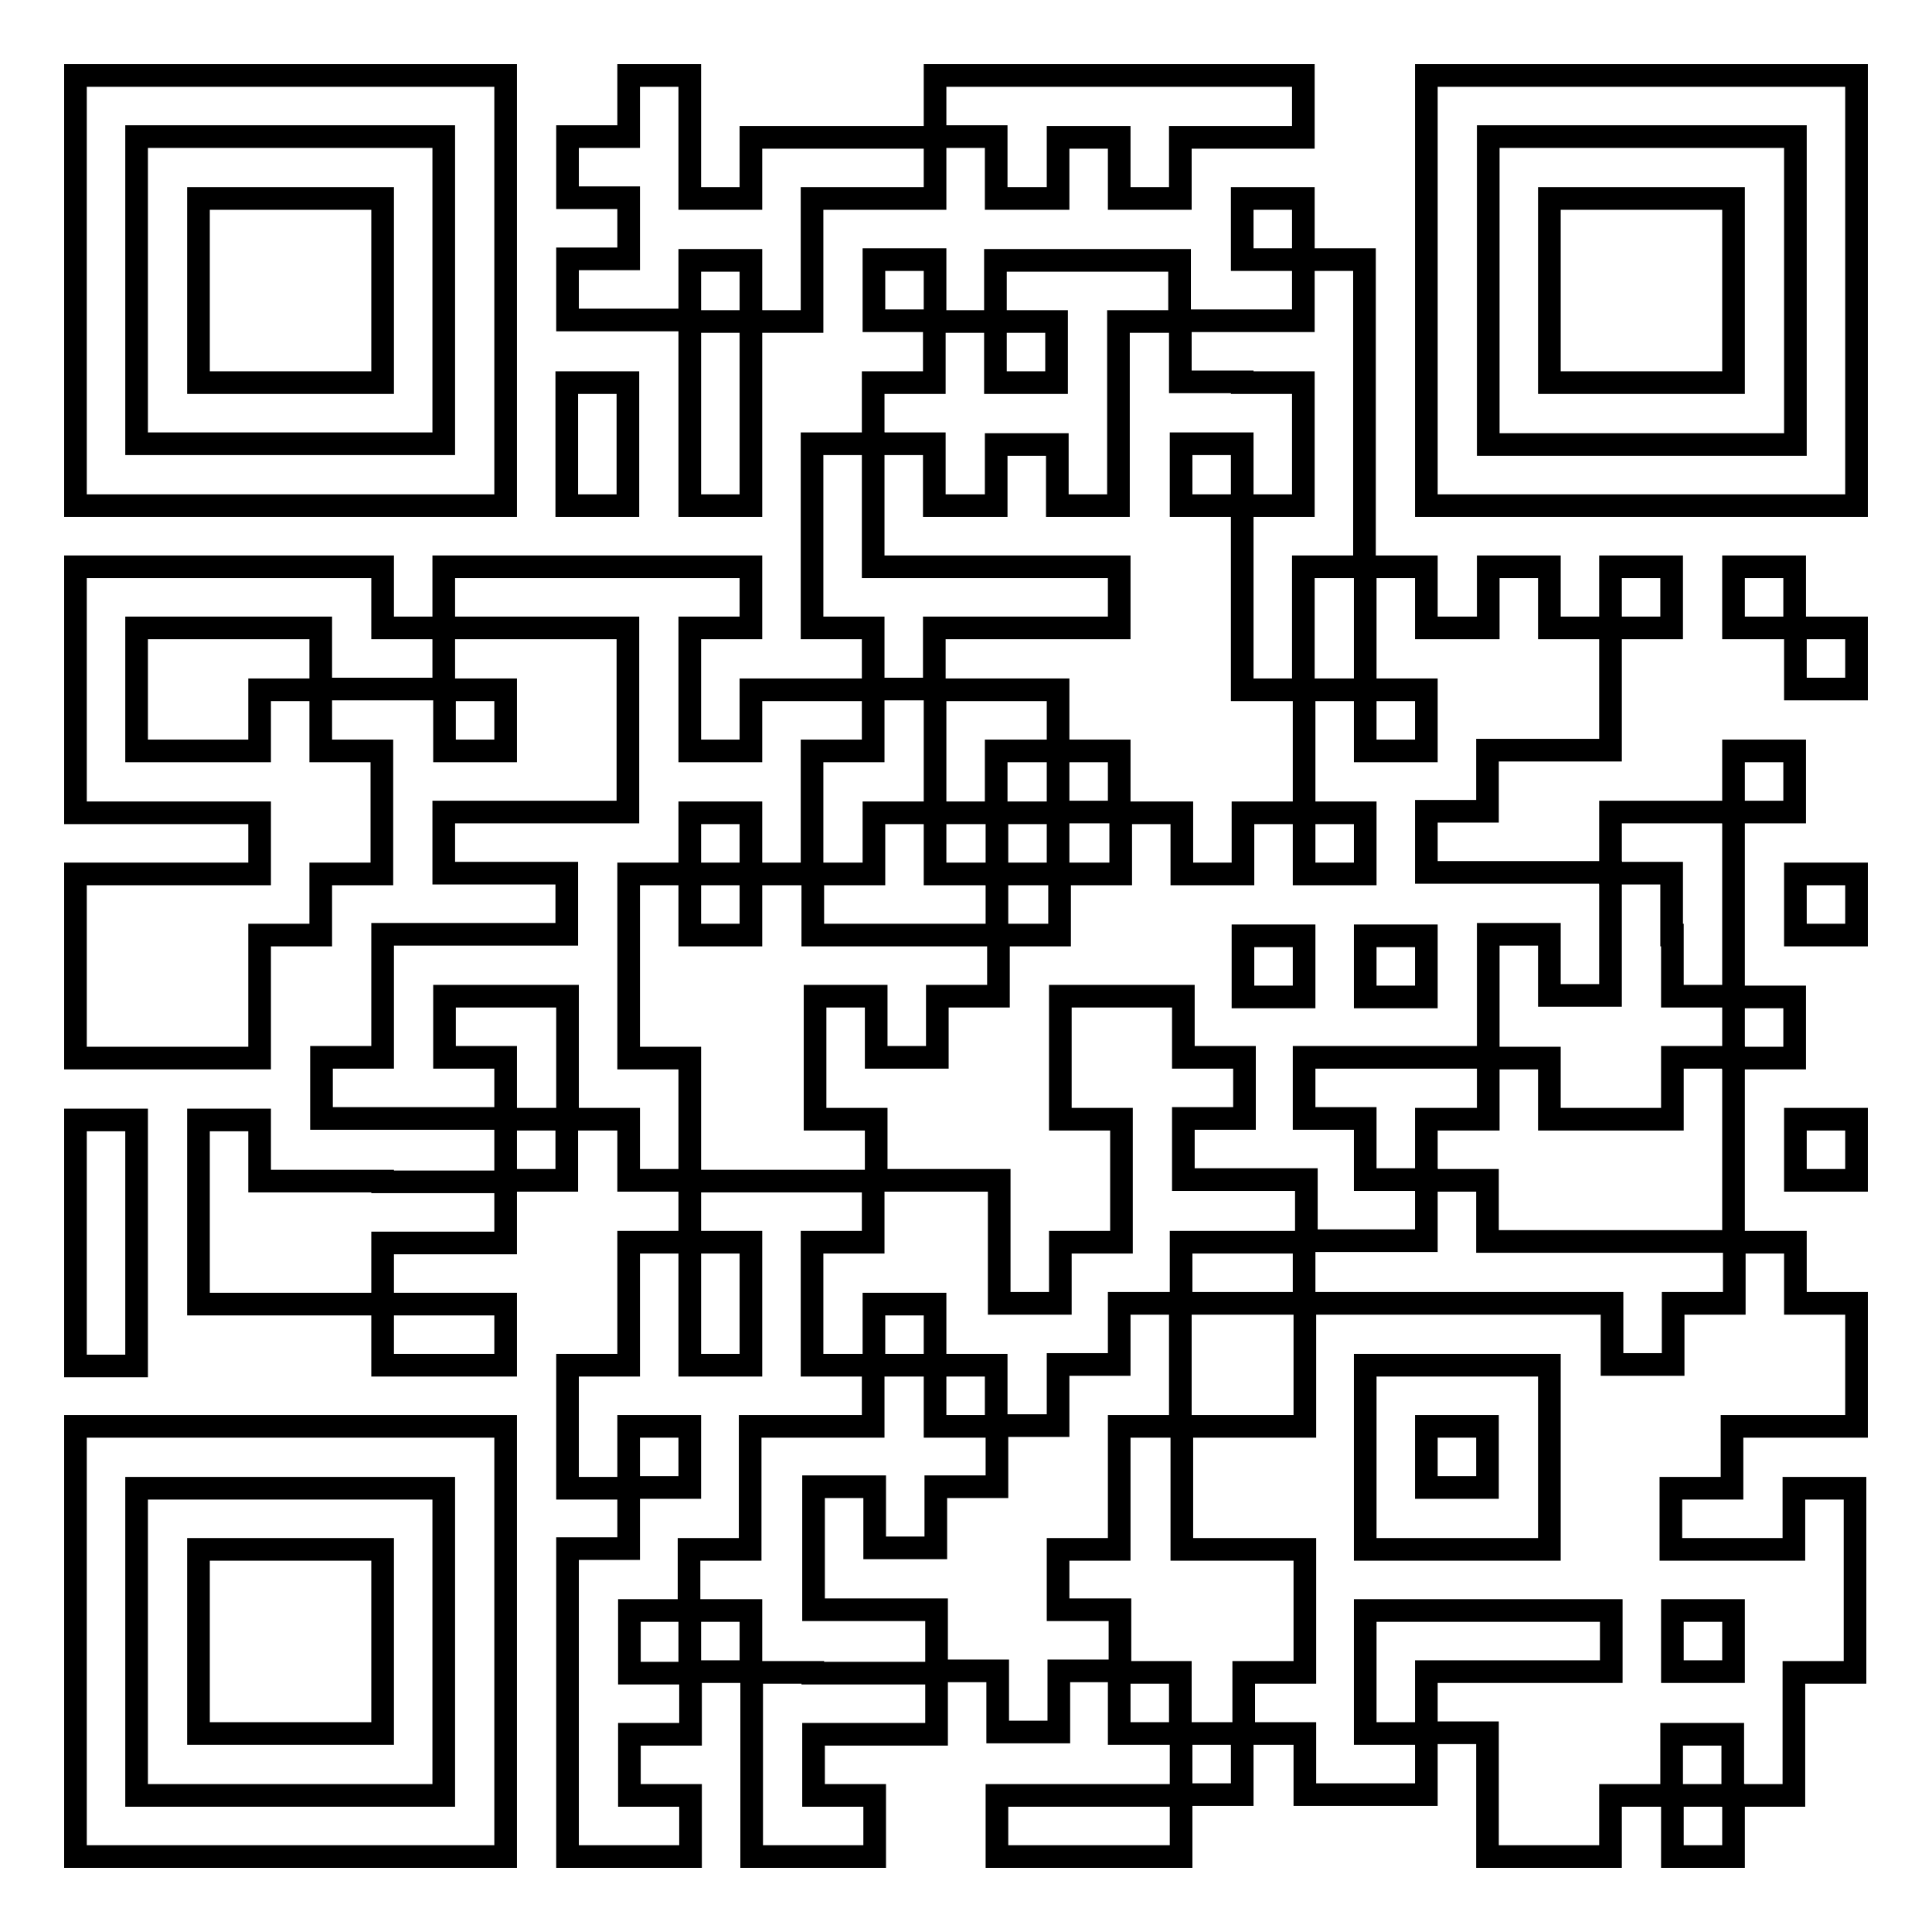
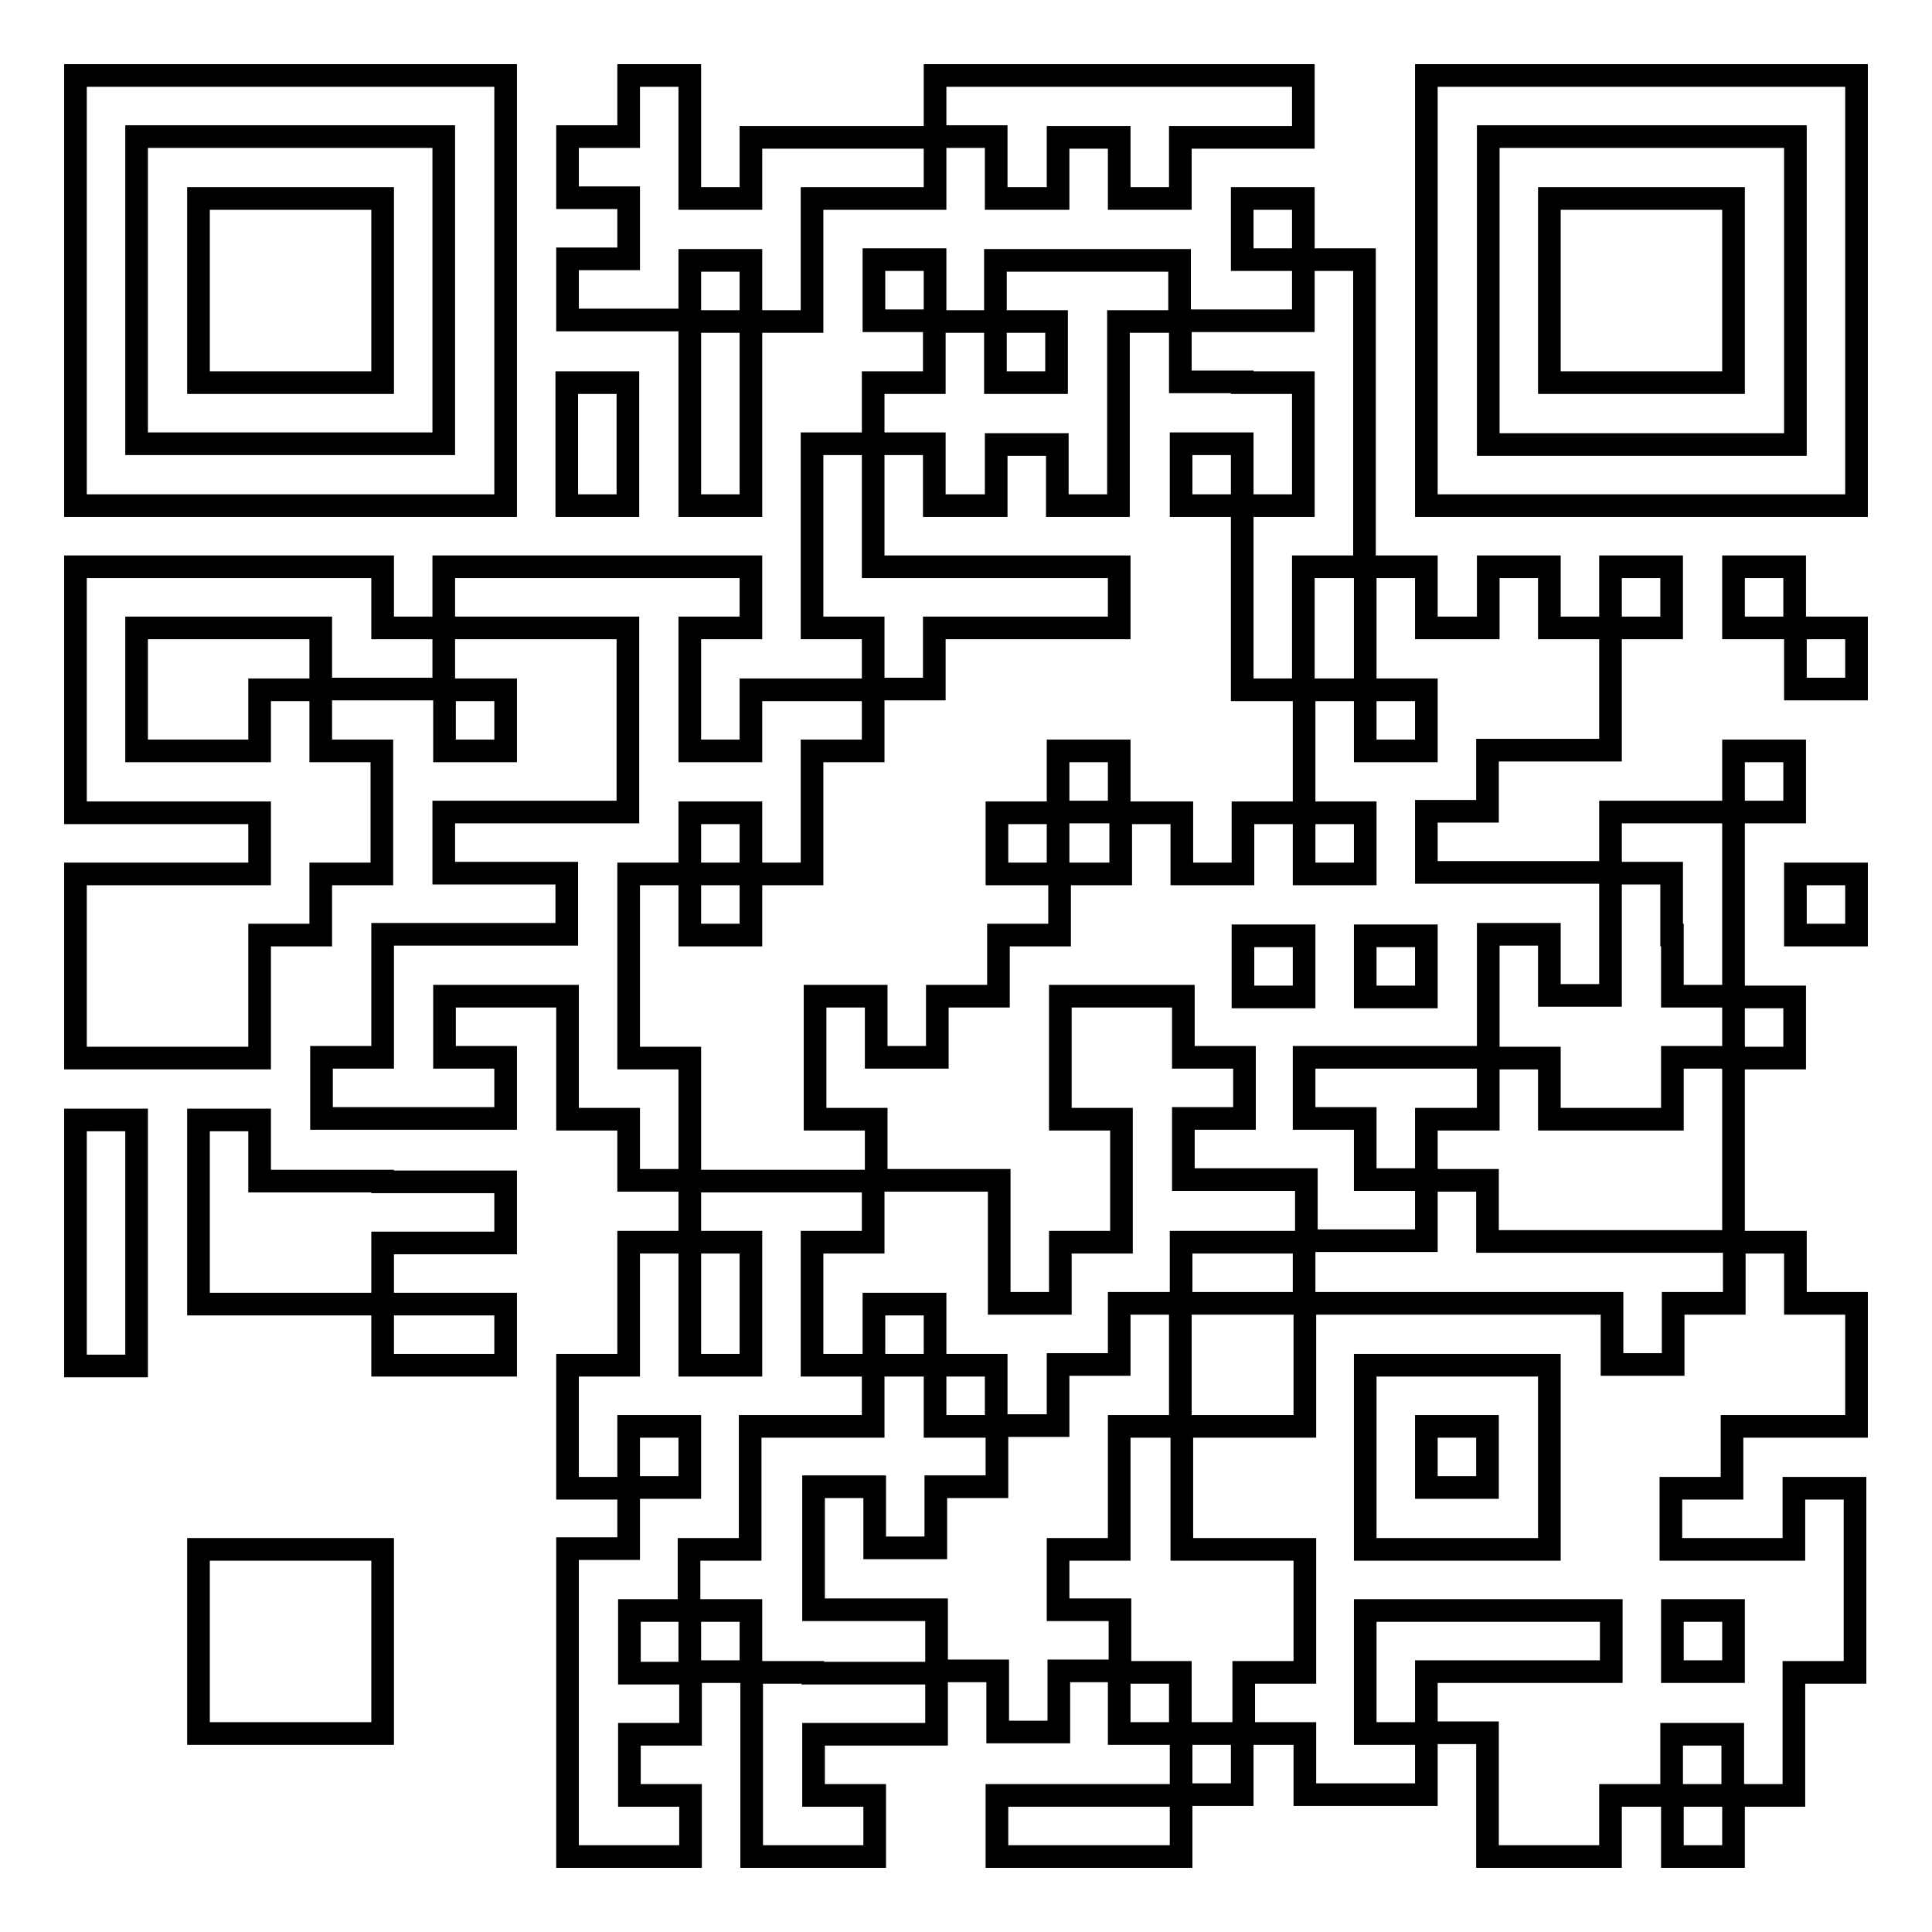
<svg xmlns="http://www.w3.org/2000/svg" version="1.1" x="0px" y="0px" viewBox="0 0 256 256" enable-background="new 0 0 256 256" xml:space="preserve">
  <g>
    <g>
      <path stroke-width="3" fill-opacity="0" stroke="#000000" d="M42.6,50.7h8.1V26.3H26.3v24.4h8.1H42.6z" />
      <path stroke-width="3" fill-opacity="0" stroke="#000000" d="M26.3,67H67V10H10v57H26.3L26.3,67z M18.1,50.7V18.1h40.7v40.7H18.1V50.7L18.1,50.7z" />
      <path stroke-width="3" fill-opacity="0" stroke="#000000" d="M83.2,58.8v-8.1h-8.1V67h8.1V58.8z" />
      <path stroke-width="3" fill-opacity="0" stroke="#000000" d="M91.4,50.7V67h8.1V42.6h-8.1V50.7z" />
      <path stroke-width="3" fill-opacity="0" stroke="#000000" d="M91.4,42.6v-8.1h8.1v8.1h8.1V26.3h16.3v-8.1H99.5v8.1h-8.1V10h-8.1v8.1h-8.1v8.1h8.1v8.1h-8.1v8.1h8.1H91.4z" />
      <path stroke-width="3" fill-opacity="0" stroke="#000000" d="M115.8,34.4h8.1v8.1h-8.1V34.4z" />
      <path stroke-width="3" fill-opacity="0" stroke="#000000" d="M132.1,26.3h8.1v-8.1h8.1v8.1h8.1v-8.1h16.3V10h-48.8v8.1h8.1V26.3z" />
      <path stroke-width="3" fill-opacity="0" stroke="#000000" d="M123.9,67h8.1v-8.1h8.1V67h8.1V42.6h8.1v-8.1h-24.4v8.1h8.1v8.1h-8.1v-8.1h-8.1v8.1h-8.1v8.1h8.1V67z" />
      <path stroke-width="3" fill-opacity="0" stroke="#000000" d="M156.5,58.8h8.1V67h-8.1V58.8z" />
      <path stroke-width="3" fill-opacity="0" stroke="#000000" d="M164.6,26.3h8.1v8.1h-8.1V26.3z" />
      <path stroke-width="3" fill-opacity="0" stroke="#000000" d="M164.6,50.7h8.1V67h-8.1v24.4h8.1V75.1h8.1V34.4h-8.1v8.1h-16.3v8.1H164.6z" />
      <path stroke-width="3" fill-opacity="0" stroke="#000000" d="M213.4,26.3h-8.1v24.4h24.4V26.3h-8.1H213.4z" />
      <path stroke-width="3" fill-opacity="0" stroke="#000000" d="M237.9,10H189v57h57V10H237.9L237.9,10z M237.9,26.3v32.6h-40.7V18.1h40.7V26.3L237.9,26.3z" />
      <path stroke-width="3" fill-opacity="0" stroke="#000000" d="M50.7,75.1H10v32.6h24.4v8.1H10v24.4h24.4v-16.3h8.1v-8.1h8.1V99.5h-8.1v-8.1h-8.1v8.1H18.1V83.2h24.4v8.1h16.3v-8.1h-8.1V75.1z" />
      <path stroke-width="3" fill-opacity="0" stroke="#000000" d="M58.8,91.4H67v8.1h-8.1V91.4z" />
      <path stroke-width="3" fill-opacity="0" stroke="#000000" d="M91.4,115.8h8.1v8.1h-8.1V115.8z" />
      <path stroke-width="3" fill-opacity="0" stroke="#000000" d="M123.9,83.2h24.4v-8.1h-32.6V58.8h-8.1v24.4h8.1v8.1h8.1V83.2z" />
-       <path stroke-width="3" fill-opacity="0" stroke="#000000" d="M123.9,115.8v-8.1h-8.1v8.1h-8.1v8.1h24.4v-8.1H123.9z" />
-       <path stroke-width="3" fill-opacity="0" stroke="#000000" d="M132.1,99.5h8.1v-8.1h-16.3v16.3h8.1V99.5z" />
      <path stroke-width="3" fill-opacity="0" stroke="#000000" d="M132.1,107.7h8.1v8.1h-8.1V107.7z" />
      <path stroke-width="3" fill-opacity="0" stroke="#000000" d="M140.2,99.5h8.1v8.1h-8.1V99.5z" />
      <path stroke-width="3" fill-opacity="0" stroke="#000000" d="M213.4,75.1h8.1v8.1h-8.1V75.1z" />
      <path stroke-width="3" fill-opacity="0" stroke="#000000" d="M221.6,123.9v8.1h8.1v-24.4h-16.3v8.1h8.1V123.9z" />
      <path stroke-width="3" fill-opacity="0" stroke="#000000" d="M229.7,75.1h8.1v8.1h-8.1V75.1z" />
      <path stroke-width="3" fill-opacity="0" stroke="#000000" d="M229.7,99.5h8.1v8.1h-8.1V99.5z" />
      <path stroke-width="3" fill-opacity="0" stroke="#000000" d="M237.9,83.2h8.1v8.1h-8.1V83.2z" />
      <path stroke-width="3" fill-opacity="0" stroke="#000000" d="M237.9,115.8h8.1v8.1h-8.1V115.8z" />
      <path stroke-width="3" fill-opacity="0" stroke="#000000" d="M18.1,172.8v-24.4H10v32.6h8.1V172.8z" />
      <path stroke-width="3" fill-opacity="0" stroke="#000000" d="M50.7,156.5H34.4v-8.1h-8.1v24.4h24.4v-8.1H67v-8.1h-8.1H50.7L50.7,156.5z" />
      <path stroke-width="3" fill-opacity="0" stroke="#000000" d="M58.8,180.9H67v-8.1H50.7v8.1H58.8z" />
-       <path stroke-width="3" fill-opacity="0" stroke="#000000" d="M67,148.3h8.1v8.1H67V148.3z" />
      <path stroke-width="3" fill-opacity="0" stroke="#000000" d="M91.4,140.2h-8.1v-24.4h8.1v-8.1h8.1v8.1h8.1V99.5h8.1v-8.1H99.5v8.1h-8.1V83.2h8.1v-8.1H58.8v8.1h24.4v24.4H58.8v8.1h16.3v8.1H50.7v16.3h-8.1v8.1H67v-8.1h-8.1v-8.1h16.3v16.3h8.1v8.1h8.1v-8.1L91.4,140.2L91.4,140.2z" />
      <path stroke-width="3" fill-opacity="0" stroke="#000000" d="M115.8,172.8h8.1v8.1h-8.1V172.8z" />
      <path stroke-width="3" fill-opacity="0" stroke="#000000" d="M164.6,164.6h-8.1v8.1h16.3v-8.1H164.6z" />
      <path stroke-width="3" fill-opacity="0" stroke="#000000" d="M180.9,91.4h8.1v8.1h-8.1V91.4h-8.1v16.3h8.1v8.1h-8.1v-8.1h-8.1v8.1h-8.1v-8.1h-8.1v8.1h-8.1v8.1h-8.1v8.1h-8.1v8.1h-8.1v-8.1h-8.1v16.3h8.1v8.1h16.3v16.3h8.1v-8.1h8.1v-16.3h-8.1v-16.3h16.3v8.1h8.1v8.1h-8.1v8.1h16.3v8.1H189v-8.1h-8.1v-8.1h-8.1v-8.1h24.4v-16.3h8.1v8.1h8.1v-16.3H189v-8.1h8.1v-8.1h16.3V83.2h-8.1v-8.1h-8.1v8.1H189v-8.1h-8.1L180.9,91.4L180.9,91.4z M172.8,132.1h-8.1v-8.1h8.1V132.1z M189,132.1h-8.1v-8.1h8.1V132.1z" />
      <path stroke-width="3" fill-opacity="0" stroke="#000000" d="M221.6,148.3h-16.3v-8.1h-8.1v8.1H189v8.1h8.1v8.1h32.6v-24.4h-8.1V148.3L221.6,148.3z" />
      <path stroke-width="3" fill-opacity="0" stroke="#000000" d="M229.7,132.1h8.1v8.1h-8.1V132.1z" />
      <path stroke-width="3" fill-opacity="0" stroke="#000000" d="M237.9,164.6h-8.1v8.1h-8.1v8.1h-8.1v-8.1h-40.7V189h-16.3v16.3h16.3v16.3h-8.1v8.1h8.1v8.1H189v-8.1h-8.1v-16.3h32.6v8.1H189v8.1h8.1V246h16.3v-8.1h8.1v-8.1h8.1v8.1h8.1v-16.3h8.1v-24.4h-8.1v8.1h-16.3v-8.1h8.1V189H246v-16.3h-8.1V164.6L237.9,164.6z M205.3,189v16.3h-24.4v-24.4h24.4V189L205.3,189z M229.7,213.4v8.1h-8.1v-8.1H229.7z" />
-       <path stroke-width="3" fill-opacity="0" stroke="#000000" d="M237.9,148.3h8.1v8.1h-8.1V148.3z" />
      <path stroke-width="3" fill-opacity="0" stroke="#000000" d="M34.4,205.3h-8.1v24.4h24.4v-24.4h-8.1H34.4z" />
-       <path stroke-width="3" fill-opacity="0" stroke="#000000" d="M50.7,189H10v57h57v-57H50.7L50.7,189z M58.8,205.3v32.6H18.1v-40.7h40.7V205.3L58.8,205.3z" />
      <path stroke-width="3" fill-opacity="0" stroke="#000000" d="M83.2,213.4h8.1v-8.1h8.1V189h16.3v-8.1h-8.1v-16.3h8.1v-8.1H91.4v8.1h8.1v16.3h-8.1v-16.3h-8.1v16.3h-8.1v16.3h8.1V189h8.1v8.1h-8.1v8.1h-8.1V246h16.3v-8.1h-8.1v-8.1h8.1v-8.1h-8.1V213.4z" />
      <path stroke-width="3" fill-opacity="0" stroke="#000000" d="M91.4,213.4h8.1v8.1h-8.1V213.4z" />
      <path stroke-width="3" fill-opacity="0" stroke="#000000" d="M107.7,221.6h-8.1V246h16.3v-8.1h-8.1v-8.1h16.3v-8.1h-8.1H107.7L107.7,221.6z" />
      <path stroke-width="3" fill-opacity="0" stroke="#000000" d="M123.9,180.9h8.1v8.1h-8.1V180.9z" />
      <path stroke-width="3" fill-opacity="0" stroke="#000000" d="M140.2,237.9h-8.1v8.1h24.4v-8.1h-8.1H140.2z" />
      <path stroke-width="3" fill-opacity="0" stroke="#000000" d="M140.2,213.4v-8.1h8.1V189h8.1v-16.3h-8.1v8.1h-8.1v8.1h-8.1v8.1h-8.1v8.1h-8.1v-8.1h-8.1v16.3h16.3v8.1h8.1v8.1h8.1v-8.1h8.1v-8.1H140.2z" />
      <path stroke-width="3" fill-opacity="0" stroke="#000000" d="M148.3,221.6h8.1v8.1h-8.1V221.6z" />
      <path stroke-width="3" fill-opacity="0" stroke="#000000" d="M156.5,229.7h8.1v8.1h-8.1V229.7z" />
      <path stroke-width="3" fill-opacity="0" stroke="#000000" d="M189,189h8.1v8.1H189V189z" />
      <path stroke-width="3" fill-opacity="0" stroke="#000000" d="M221.6,237.9h8.1v8.1h-8.1V237.9z" />
    </g>
  </g>
</svg>